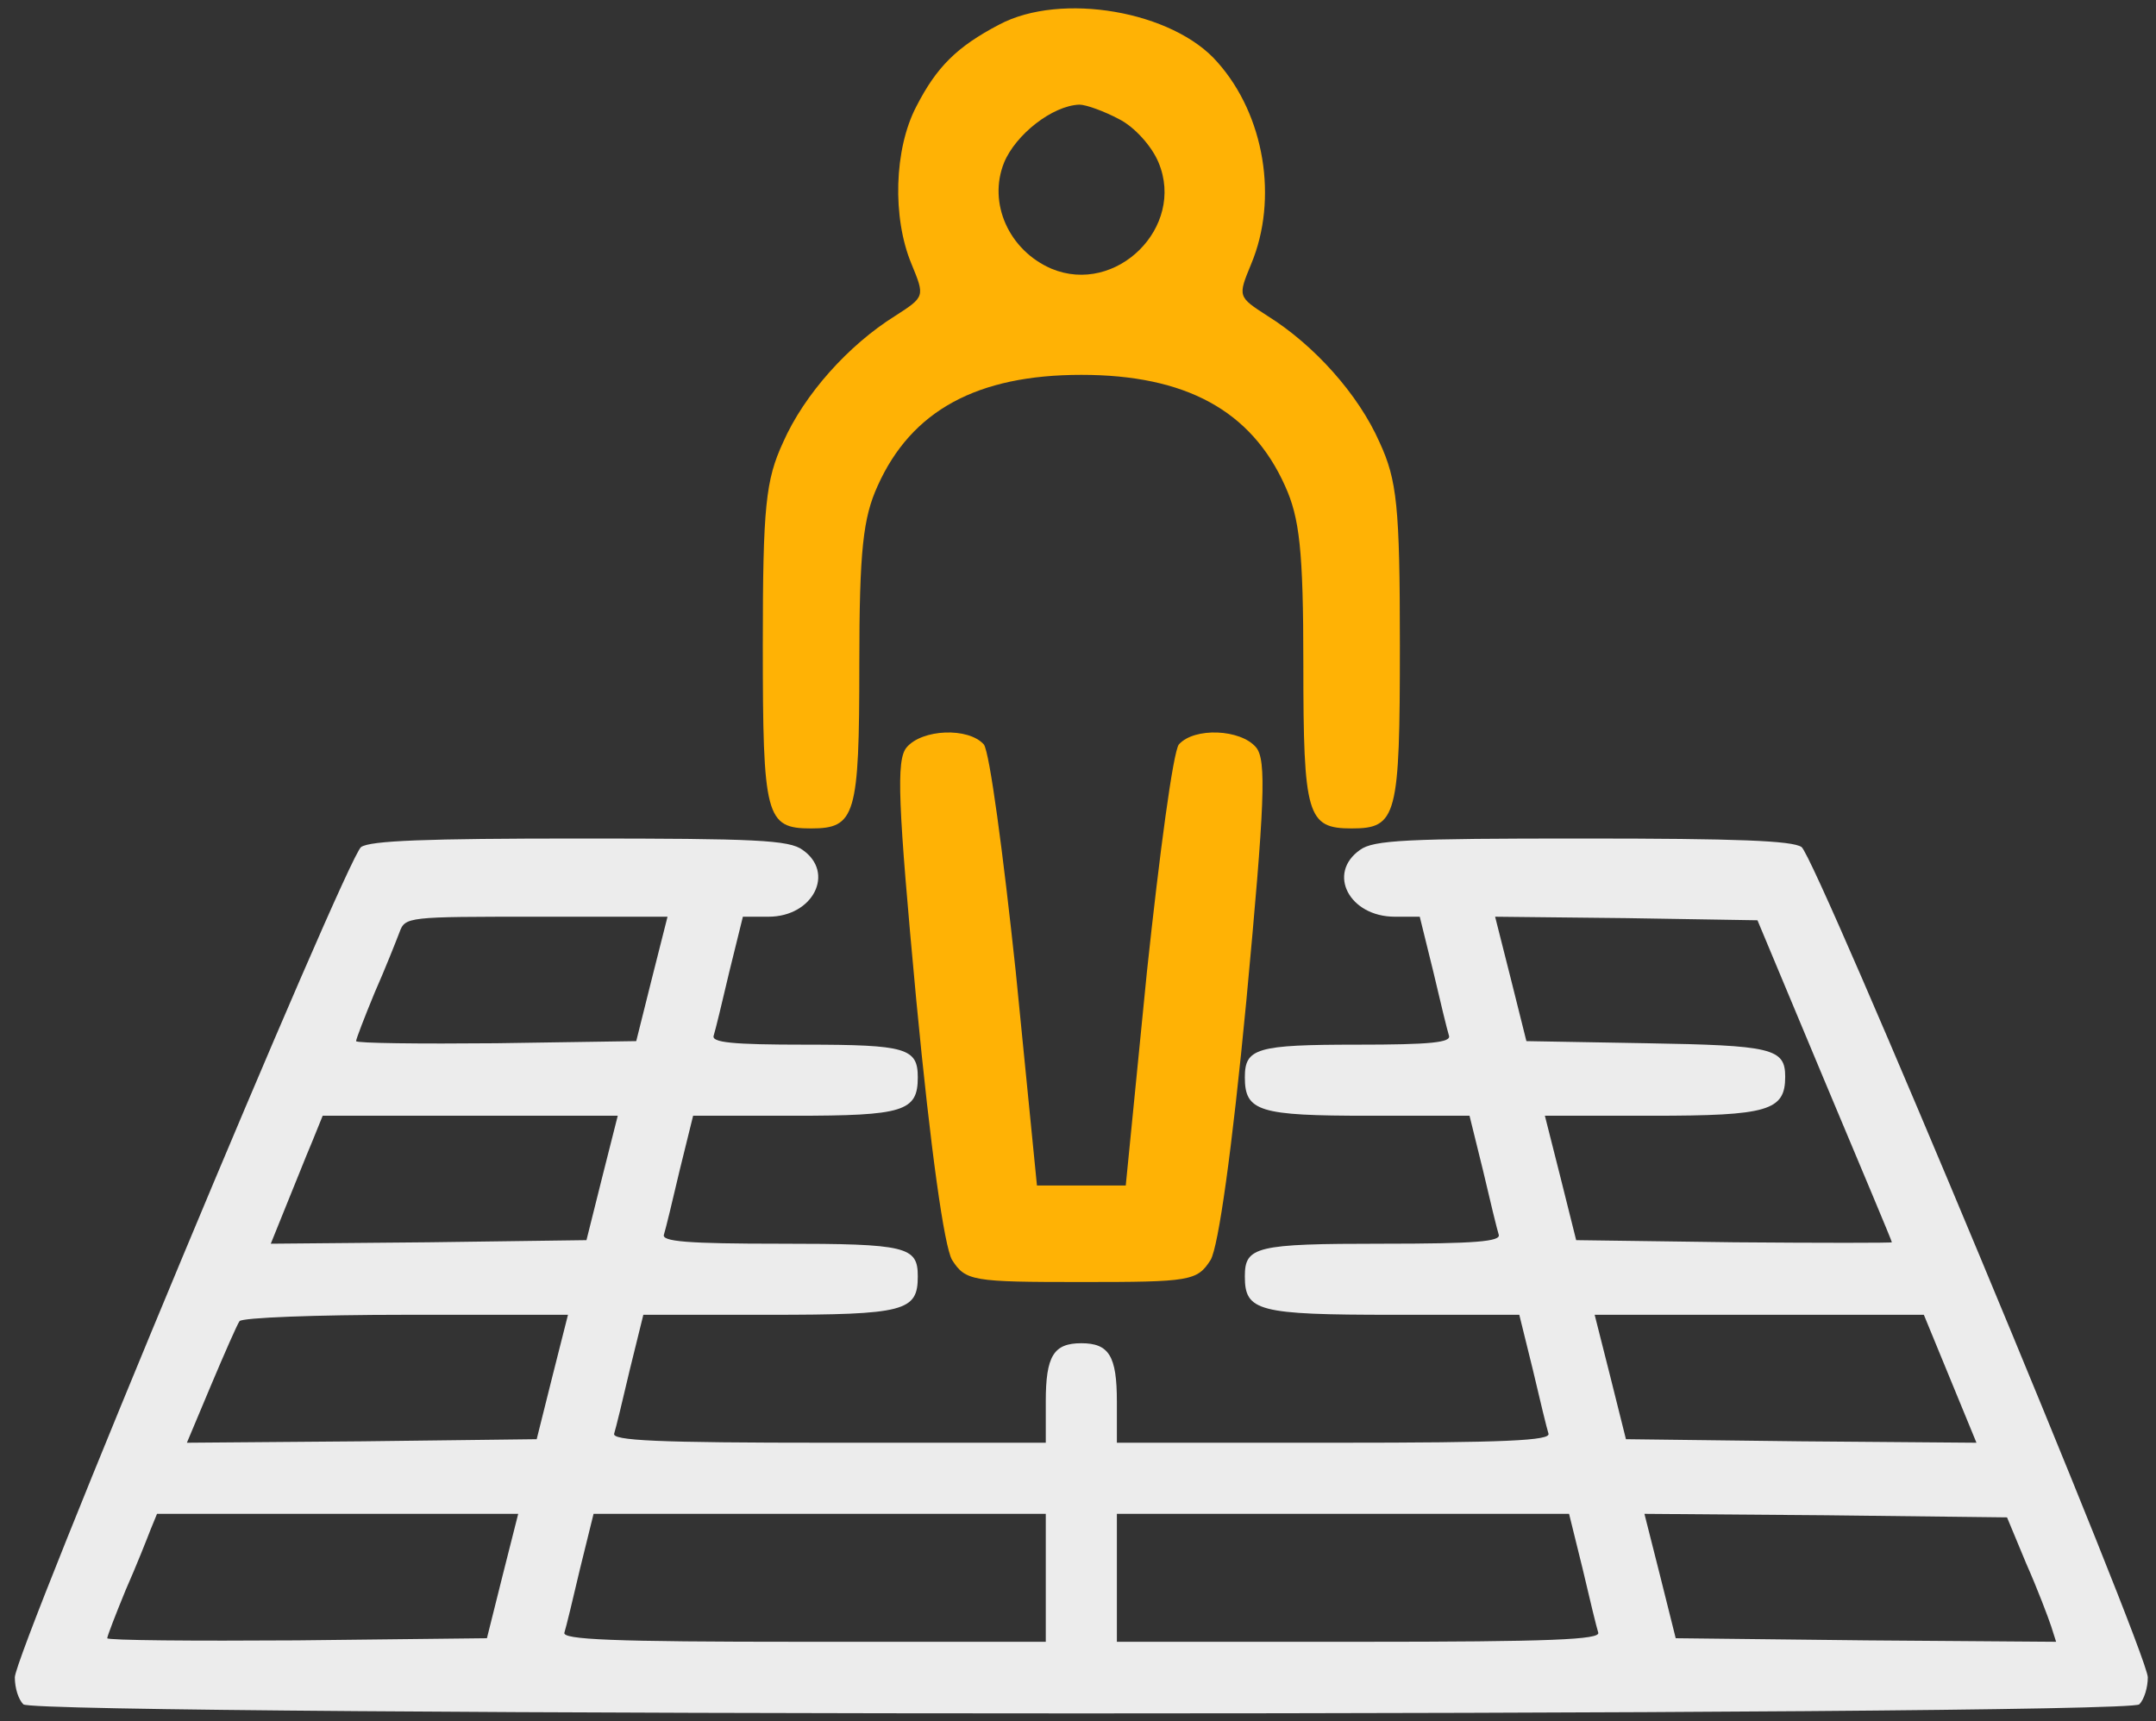
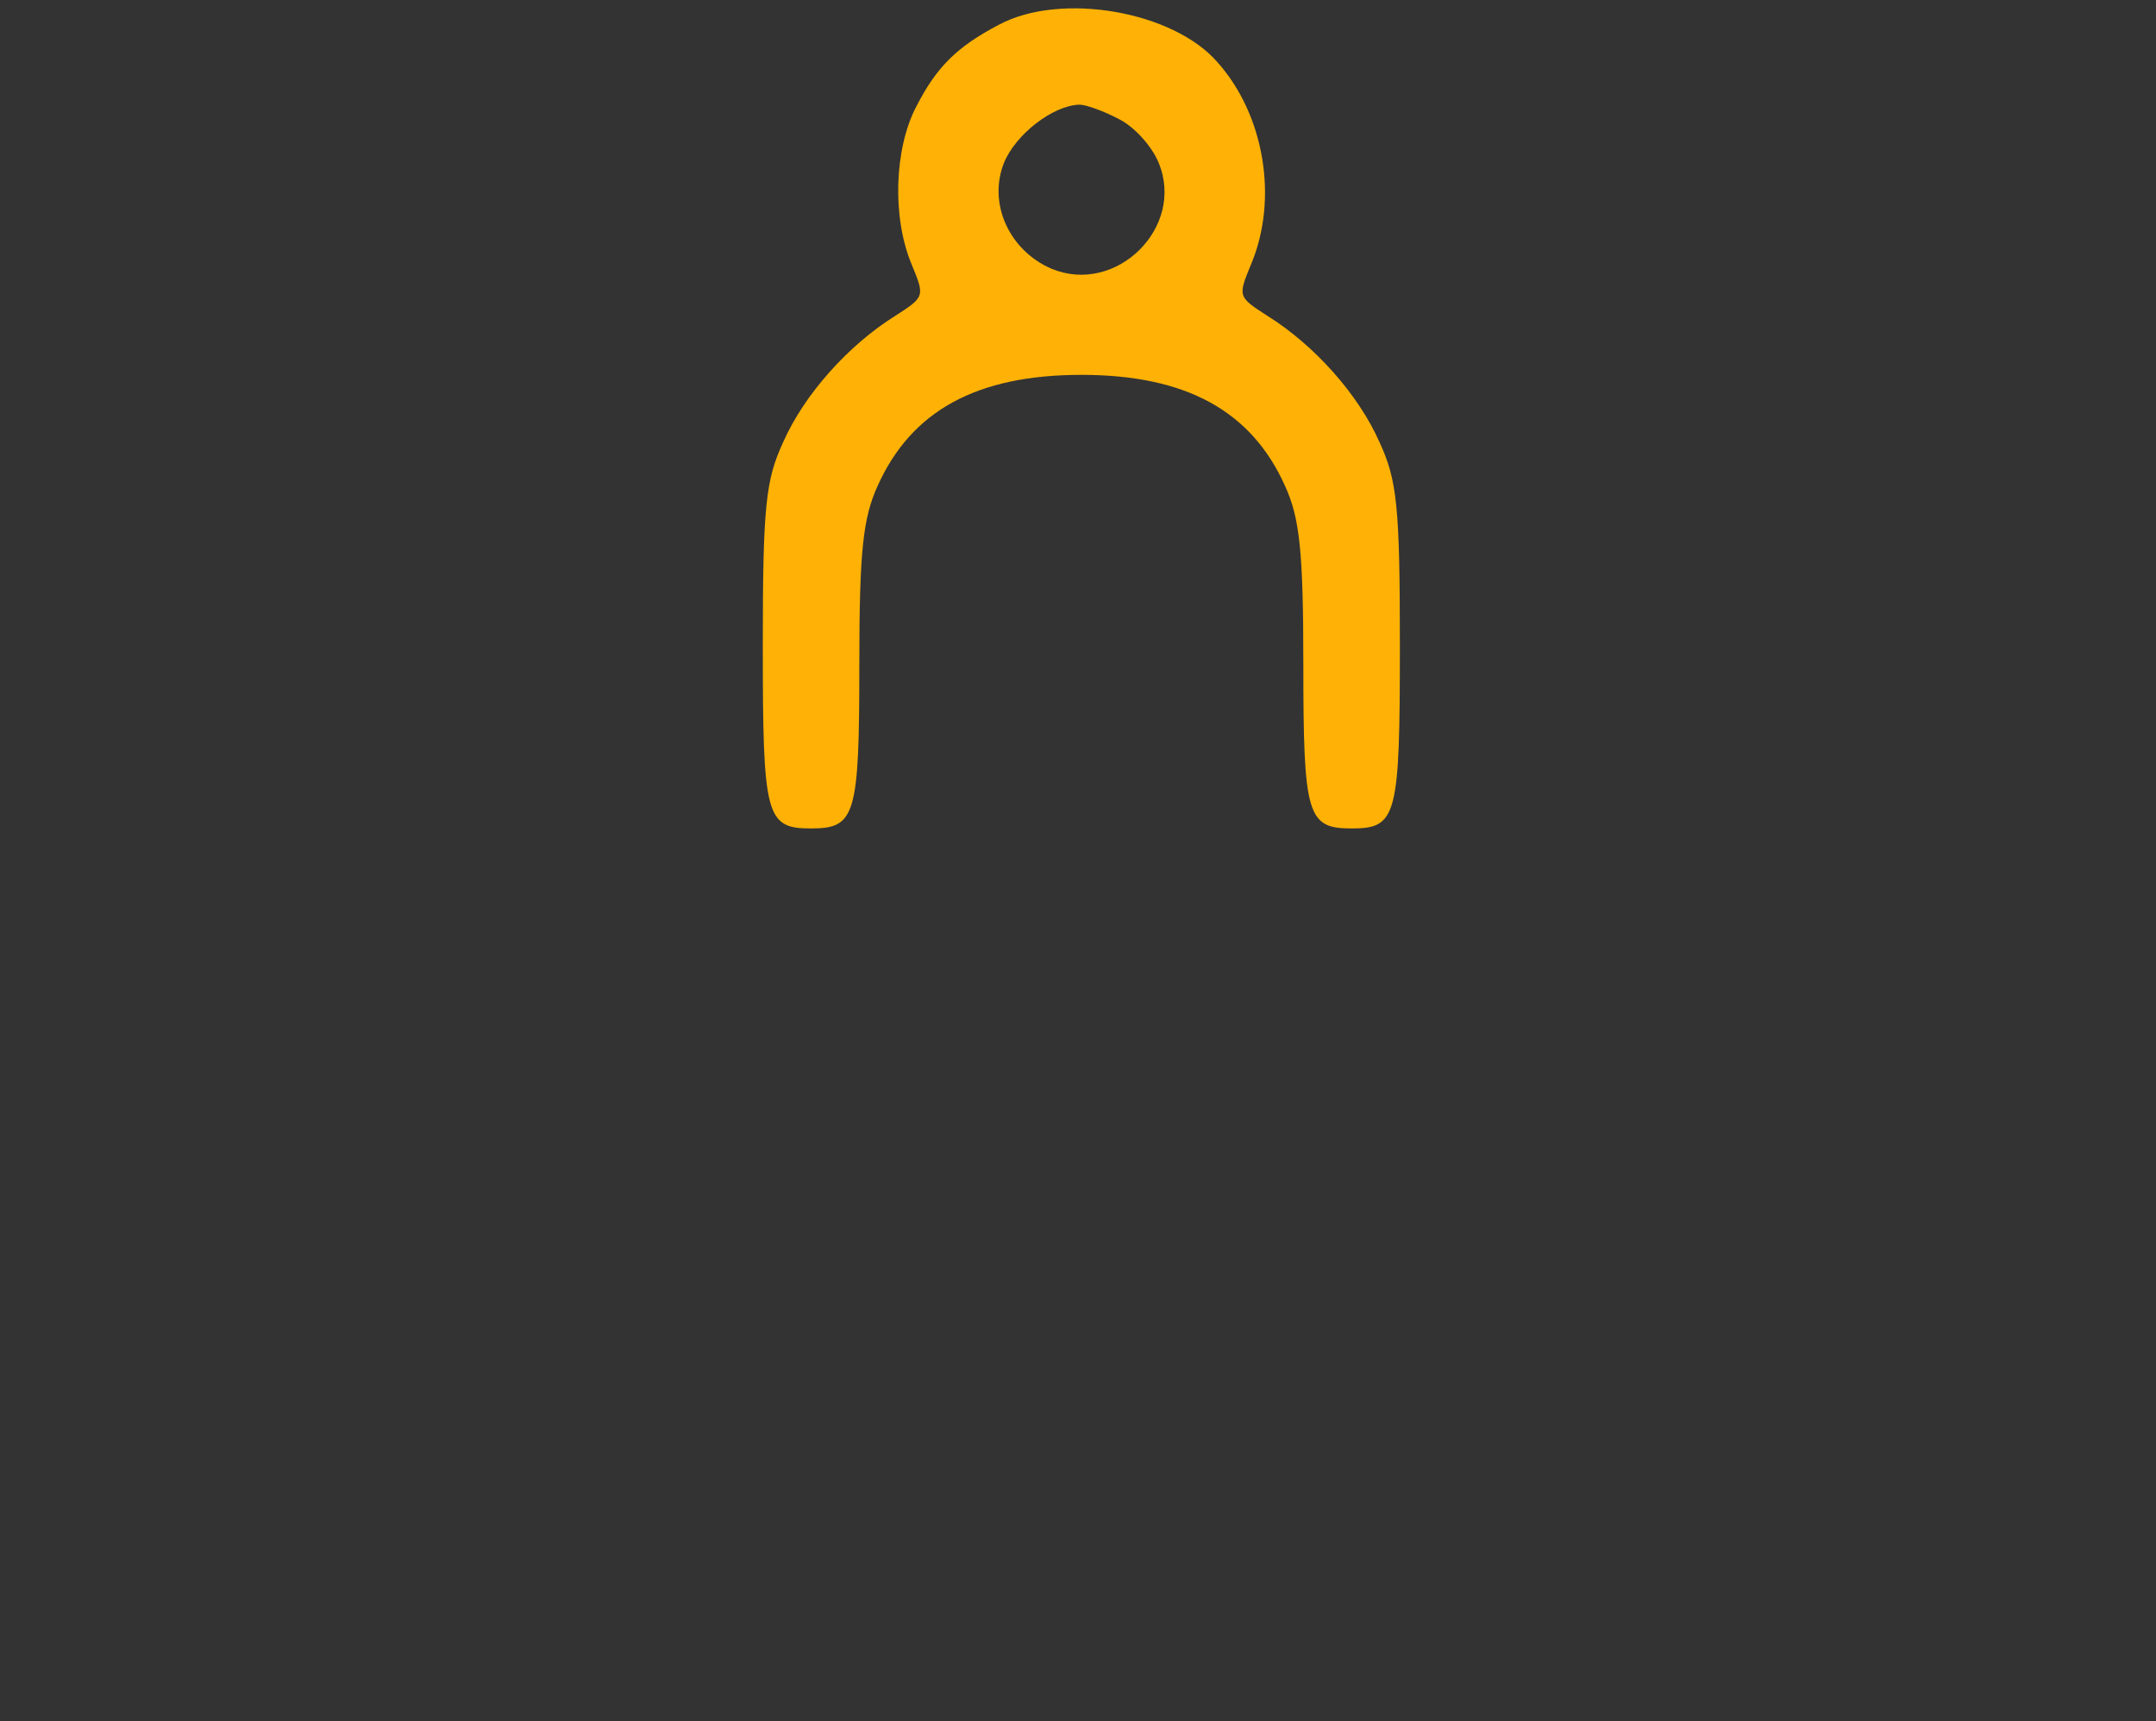
<svg xmlns="http://www.w3.org/2000/svg" width="129" height="103" viewBox="0 0 129 103" fill="none">
  <rect x="0" y="0" width="129" height="103" fill="#333333" stroke="none" />
  <path d="M59.791 1.468C57.249 2.797 56.036 4.01 54.824 6.378C53.495 8.919 53.38 13.019 54.535 15.792C55.343 17.755 55.343 17.755 53.553 18.91C50.781 20.643 48.124 23.588 46.853 26.476C45.814 28.729 45.641 30.288 45.641 38.605C45.641 48.885 45.814 49.578 48.528 49.578C51.185 49.578 51.416 48.827 51.416 39.76C51.416 32.887 51.647 30.981 52.513 29.075C54.535 24.57 58.462 22.433 64.7 22.433C70.937 22.433 74.865 24.57 76.886 29.075C77.752 30.981 77.983 32.887 77.983 39.76C77.983 48.827 78.214 49.578 80.871 49.578C83.585 49.578 83.759 48.885 83.759 38.605C83.759 30.288 83.585 28.729 82.546 26.476C81.275 23.588 78.619 20.643 75.846 18.91C74.056 17.755 74.056 17.755 74.865 15.792C76.482 11.922 75.673 6.897 72.843 3.721C70.186 0.66 63.487 -0.495 59.791 1.468ZM66.952 7.128C67.876 7.59 68.916 8.746 69.32 9.727C70.937 13.597 66.779 17.698 62.909 16.08C60.368 14.983 59.097 12.153 60.079 9.727C60.772 8.052 62.967 6.32 64.584 6.262C64.989 6.262 66.086 6.666 66.952 7.128Z" fill="#FFB205" />
-   <path d="M21.604 50.692C20.711 51.373 0.887 98.934 0.887 100.38C0.887 101.018 1.099 101.699 1.397 101.997C2.12 102.72 127.277 102.72 128 101.997C128.298 101.699 128.51 100.976 128.51 100.38C128.51 98.934 108.686 51.373 107.793 50.692C107.24 50.309 103.964 50.181 94.69 50.181C84.182 50.181 82.183 50.267 81.375 50.862C79.375 52.266 80.737 54.861 83.459 54.861H84.948L85.756 58.137C86.182 59.966 86.607 61.71 86.692 61.965C86.862 62.391 85.586 62.518 81.204 62.518C75.164 62.518 74.483 62.731 74.483 64.475C74.483 66.517 75.334 66.772 81.885 66.772H87.926L88.734 70.048C89.16 71.877 89.585 73.622 89.67 73.877C89.84 74.302 88.266 74.43 82.694 74.43C75.121 74.43 74.483 74.6 74.483 76.387C74.483 78.471 75.249 78.684 83.374 78.684H90.904L91.712 81.96C92.138 83.789 92.563 85.533 92.648 85.788C92.818 86.214 90.096 86.341 79.843 86.341H66.826V83.874C66.826 81.151 66.358 80.386 64.698 80.386C63.039 80.386 62.572 81.151 62.572 83.874V86.341H49.554C39.301 86.341 36.579 86.214 36.749 85.788C36.834 85.533 37.26 83.789 37.685 81.96L38.493 78.684H46.023C54.148 78.684 54.914 78.471 54.914 76.387C54.914 74.6 54.276 74.43 46.704 74.43C41.131 74.43 39.557 74.302 39.727 73.877C39.812 73.622 40.237 71.877 40.663 70.048L41.471 66.772H47.512C54.063 66.772 54.914 66.517 54.914 64.475C54.914 62.731 54.233 62.518 48.193 62.518C43.811 62.518 42.535 62.391 42.705 61.965C42.79 61.71 43.215 59.966 43.641 58.137L44.449 54.861H45.98C48.66 54.861 49.979 52.223 48.022 50.862C47.214 50.267 45.215 50.181 34.707 50.181C25.433 50.181 22.157 50.309 21.604 50.692ZM39.004 58.562L38.068 62.306L29.687 62.433C25.093 62.476 21.306 62.433 21.306 62.306C21.306 62.178 21.817 60.859 22.413 59.413C23.051 57.967 23.689 56.35 23.901 55.797C24.242 54.861 24.369 54.861 32.112 54.861H39.94L39.004 58.562ZM109.154 64.645C111.366 69.921 113.196 74.26 113.196 74.345C113.196 74.387 108.941 74.387 103.751 74.345L94.307 74.217L93.371 70.474L92.435 66.772H98.859C105.793 66.772 106.814 66.475 106.814 64.433C106.814 62.731 106.006 62.561 98.519 62.433L91.329 62.306L90.393 58.562L89.457 54.861L97.328 54.946L105.155 55.074L109.154 64.645ZM36.026 70.474L35.09 74.217L25.646 74.345L16.202 74.43L17.095 72.218C17.605 70.984 18.286 69.24 18.669 68.347L19.307 66.772H28.113H36.962L36.026 70.474ZM33.048 82.385L32.112 86.129L21.647 86.256L11.182 86.341L12.628 82.896C13.436 80.981 14.202 79.237 14.33 79.067C14.457 78.854 18.924 78.684 24.242 78.684H33.984L33.048 82.385ZM116.684 82.513L118.258 86.341L107.75 86.256L97.285 86.129L96.349 82.385L95.413 78.684H105.283H115.11L116.684 82.513ZM30.07 94.297L29.134 98.04L17.776 98.168C11.522 98.21 6.417 98.168 6.417 98.04C6.417 97.913 6.928 96.594 7.523 95.147C8.161 93.701 8.799 92.085 9.012 91.531L9.395 90.596H20.2H31.006L30.07 94.297ZM62.572 94.424V98.253H48.065C36.621 98.253 33.601 98.125 33.771 97.7C33.856 97.445 34.282 95.701 34.707 93.871L35.515 90.596H49.043H62.572V94.424ZM94.69 93.871C95.115 95.701 95.541 97.445 95.626 97.7C95.796 98.125 92.776 98.253 81.332 98.253H66.826V94.424V90.596H80.354H93.882L94.69 93.871ZM121.236 93.573C121.916 95.105 122.555 96.807 122.725 97.317L123.023 98.253L111.664 98.168L100.263 98.04L99.327 94.297L98.391 90.596L109.239 90.681L120.087 90.808L121.236 93.573Z" fill="#ECECEC" />
-   <path d="M54.247 44.727C53.611 45.477 53.727 48.076 54.824 59.858C55.69 68.926 56.499 74.586 56.961 75.394C57.77 76.665 58.174 76.723 64.7 76.723C71.227 76.723 71.631 76.665 72.439 75.394C72.901 74.586 73.71 68.926 74.576 59.858C75.674 48.076 75.789 45.477 75.154 44.727C74.23 43.629 71.457 43.514 70.533 44.553C70.187 45.015 69.378 51.08 68.627 58.126L67.357 70.947H64.7H62.044L60.773 58.126C60.022 51.08 59.214 45.015 58.867 44.553C57.943 43.514 55.171 43.629 54.247 44.727Z" fill="#FFB205" />
</svg>